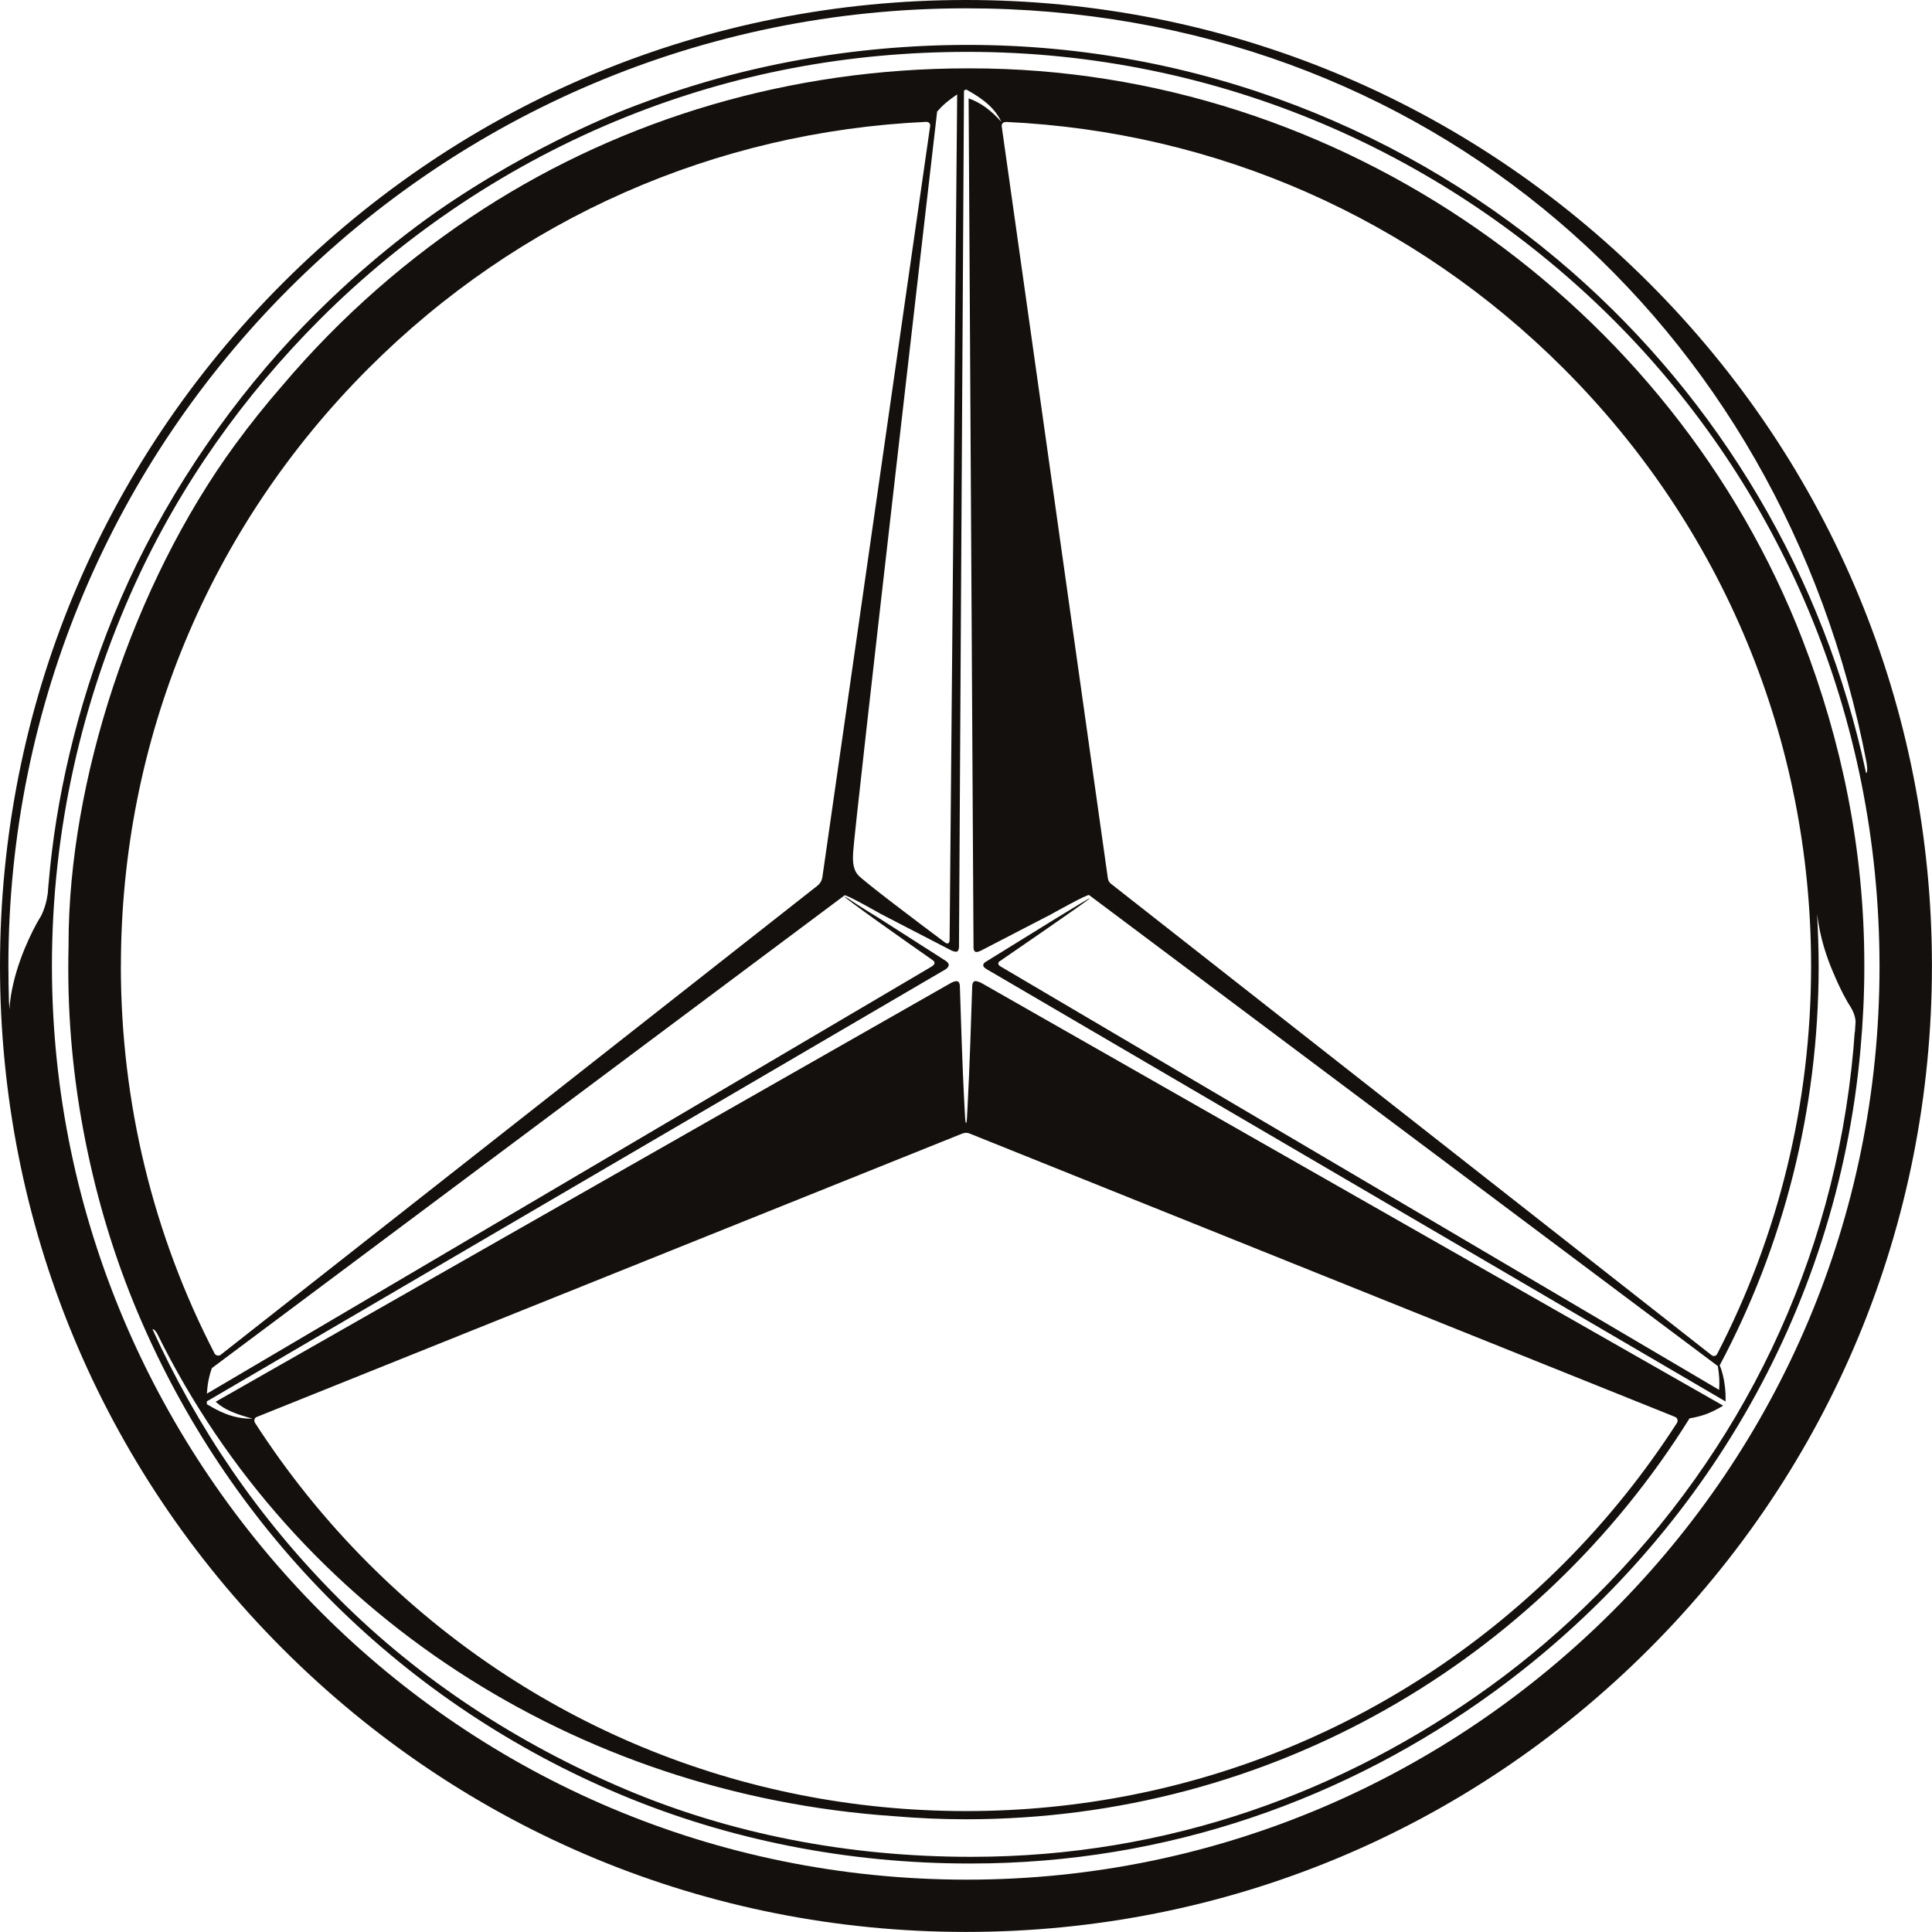
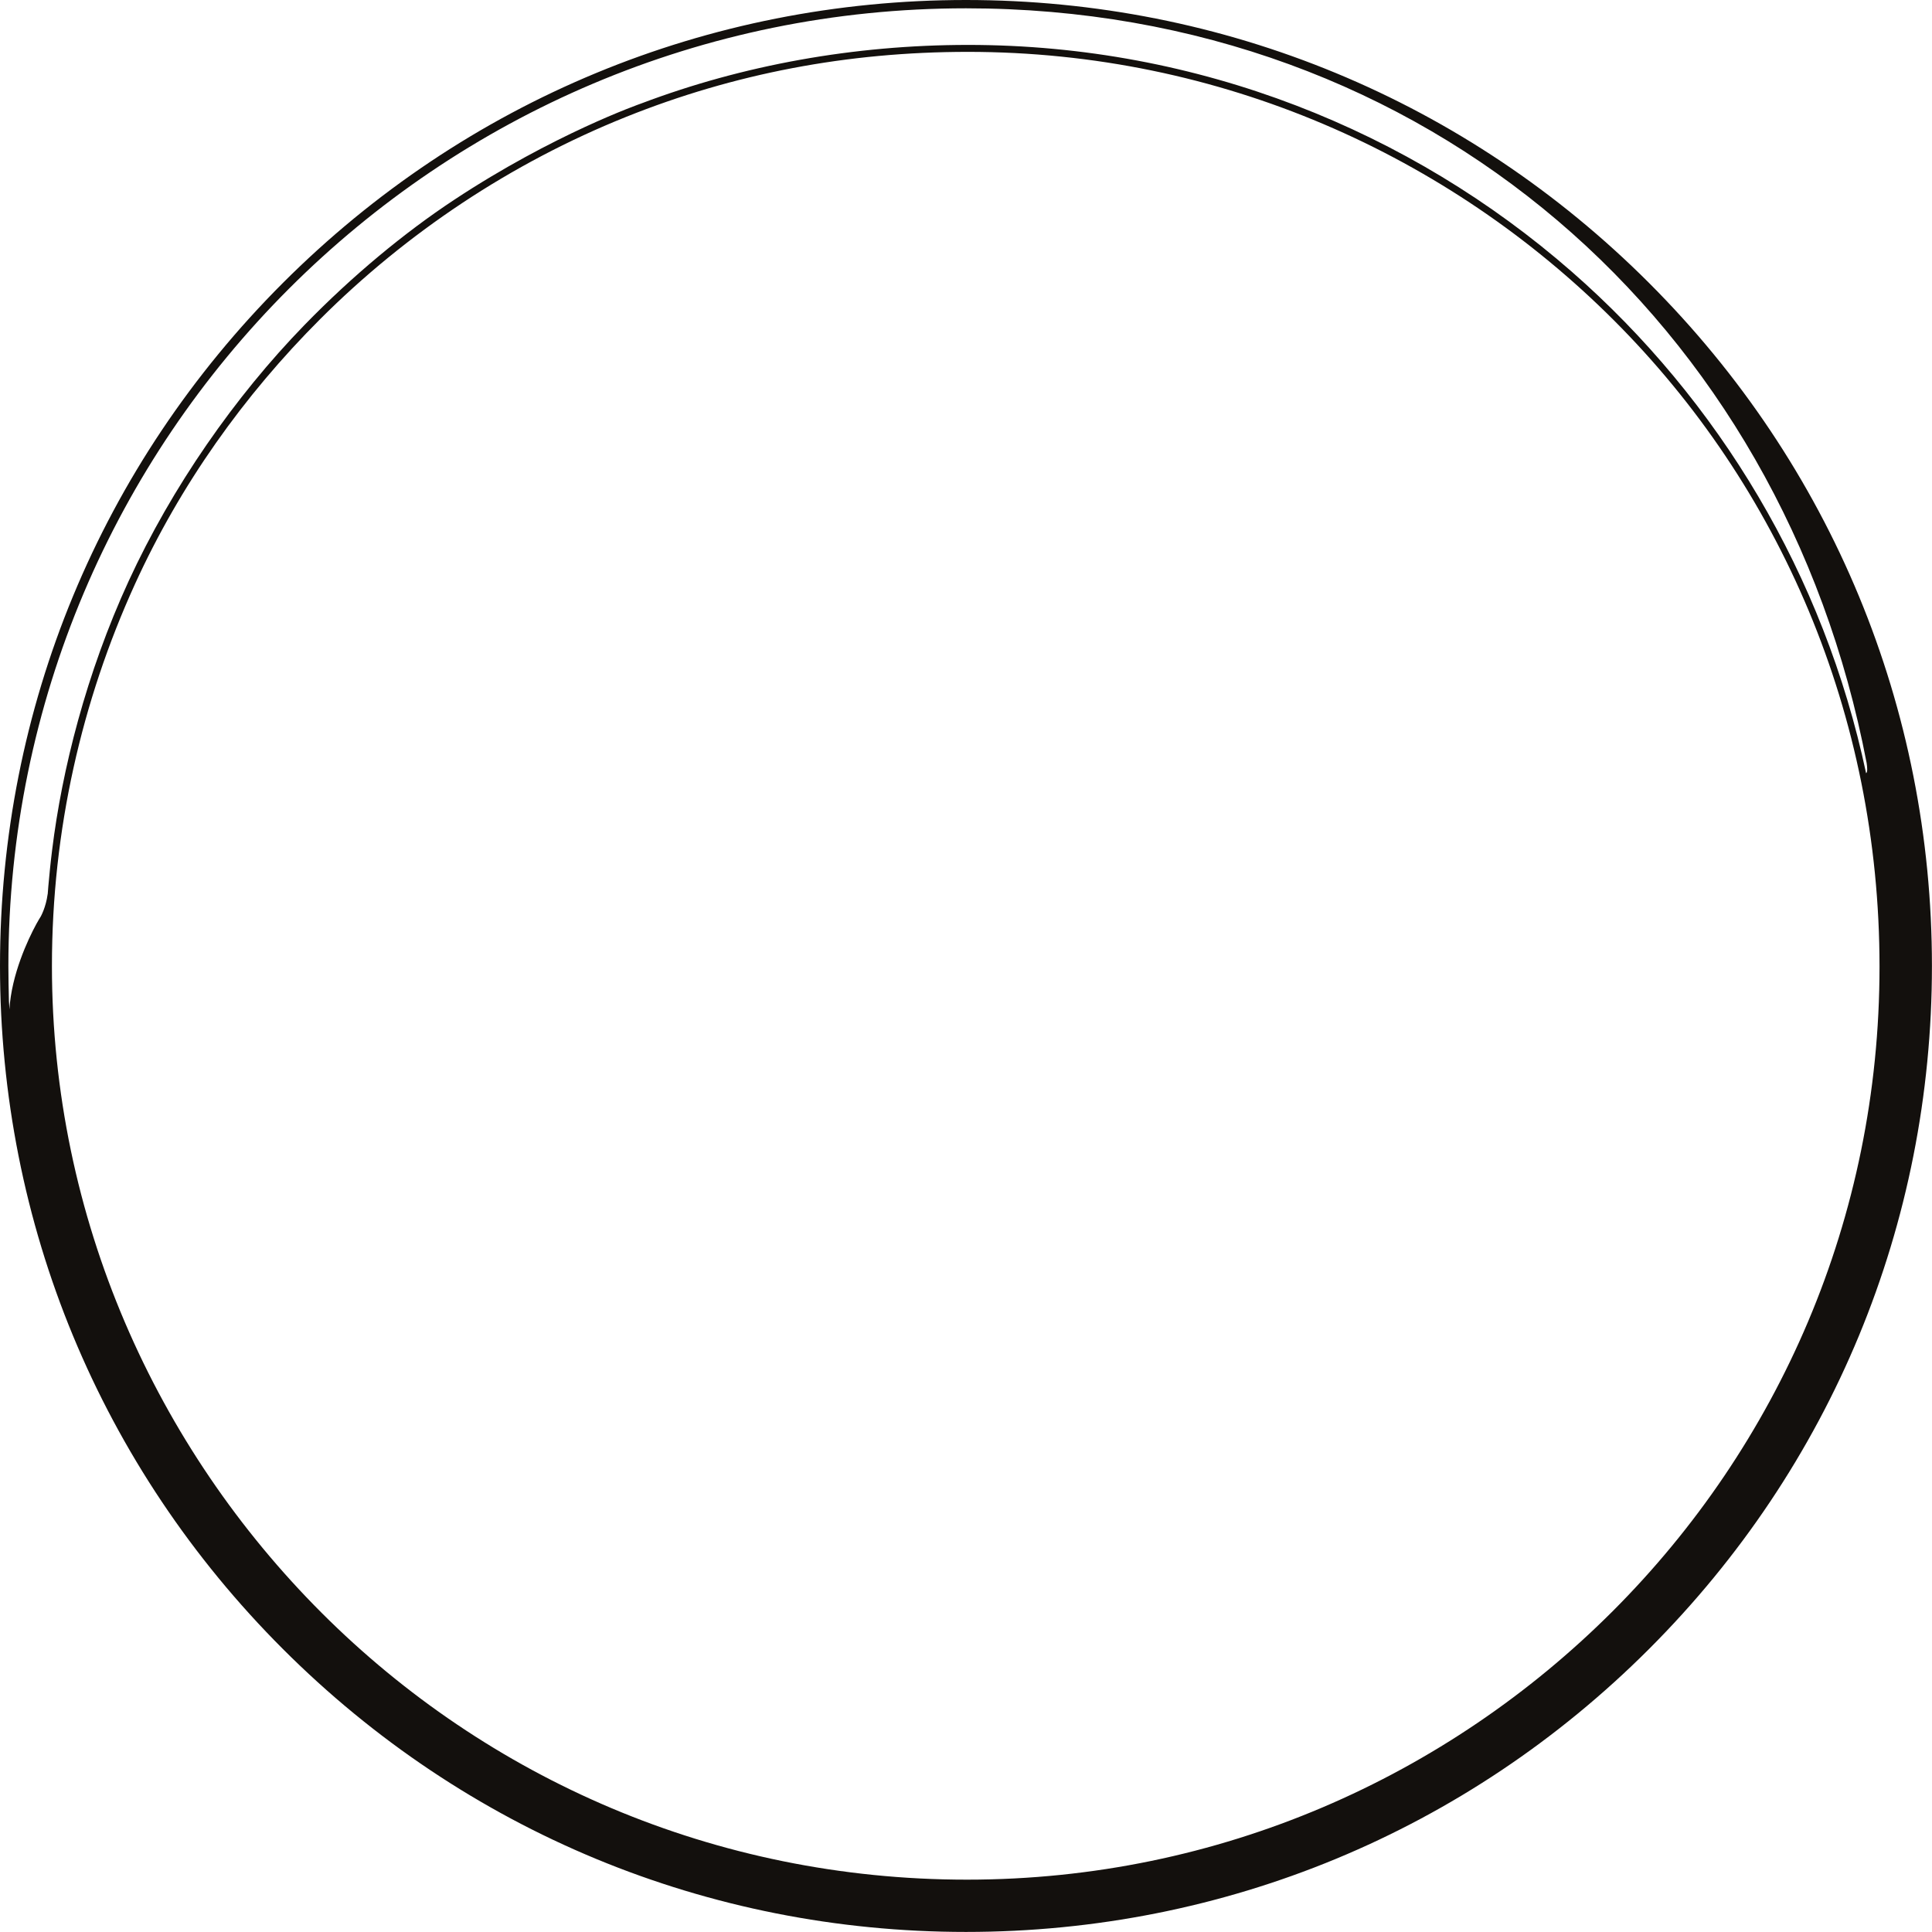
<svg xmlns="http://www.w3.org/2000/svg" id="Camada_2" data-name="Camada 2" viewBox="0 0 283.47 283.47">
  <defs>
    <style>
      .cls-1 {
        fill: #13100d;
      }
    </style>
  </defs>
  <g id="Ebene_1" data-name="Ebene 1">
    <g>
-       <path class="cls-1" d="M264.47,93.86C245.49,44.83,196.75,10.03,142.39,10.03h-.42c-26.04,0-50.5,7.42-70.91,20.54-11.08,7.12-21.06,15.89-29.58,25.94-2.46,2.82-4.8,5.75-7.01,8.77-15.05,20.58-24.41,49.41-24.41,73.22,0,.11,0,.22,0,.33-.03,1.06-.04,2.12-.04,3.18v.16c0,9.3,1.02,18.28,2.86,26.94,1.83,8.64,4.47,16.97,7.96,24.95,6.73,15.43,16.32,29.45,28.15,41.18,12.04,11.94,26.36,21.51,42.24,28.14,15.67,6.54,33.02,10.04,51,10.04h.25c28.83,0,55.15-9.49,76.7-25.18,29.78-21.67,50.34-55.38,53.8-94.3.35-3.92.56-7.91.56-11.92v-.52c0-16.86-3.35-32.85-9.08-47.66M147.6,17.89c30.91,1.43,59.78,14.14,81.81,36.17,23.42,23.42,36.32,54.56,36.32,87.68,0,20.16-4.79,39.58-13.81,56.97-.13.24-.51.34-.76.15l-88.23-69.25c-.2-.2-.35-.43-.4-.88l-15.55-110.16h0c-.06-.43.23-.68.62-.67M138.85,15.04c.61-.51,1.15-.89,1.59-1.19l-1.11,124.02s.03.9-.68.41c0,0,0,0,0,0-3.7-2.76-12-9.01-12.77-9.91-.87-1.02-.74-2.47-.7-3.37.15-3.29,12.16-107.27,12.32-108.63.36-.41.82-.89,1.35-1.34M17.74,141.73c0-33.12,12.9-64.26,36.32-87.68,22.03-22.04,50.9-34.74,81.82-36.17.48-.01.62.32.6.58l-15.82,110.26h0c-.09.52-.29.84-.68,1.2h0s-87.6,68.86-87.6,68.86c-.29.23-.72.11-.89-.18-8.99-17.37-13.76-36.75-13.76-56.88M272.13,151.43c-.04.62-.11,1.32-.15,1.94-.01.18-.03.35-.04.52-2.82,31.47-16.56,59.07-37.67,80.17l-.08.07c-4.87,4.87-10.01,9.29-15.56,13.3-21.48,15.54-47.3,25.01-76.06,25.01h-.15c-18.03,0-35.29-3.38-50.83-9.98-15.66-6.66-29.93-15.95-41.84-27.85l-.08-.09c-11.78-11.78-20.76-25.12-27.3-39.5.26-.02.55.4.71.68,20.11,40.88,61.34,67.55,108,70.77,3.51.3,7.07.46,10.66.46,44.86,0,84.05-23.37,106.16-58.83,0,0,1.03-.12,2.36-.59,1.32-.47,2.57-1.27,2.57-1.27l-108.81-62c-.33-.16-.84-.38-1.08-.25-.19.1-.26.35-.29.63-.11,3.59-.41,12.76-.67,17.48-.09,1.62-.1,2.66-.23,2.67h0c-.13,0-.16-1.03-.25-2.66-.27-4.75-.56-14.03-.67-17.57-.04-.24-.12-.46-.3-.54-.25-.12-.67.05-.98.21l-107.91,61.46c1.34,1.22,2.98,1.8,5.4,2.48-3,.07-5.21-1.27-6.36-1.93l-.32-.18-.02-.42s107.82-63.06,107.82-63.06c0,0,0,0,0,0,.05-.03.11-.06.18-.1l.37-.22c.26-.17.48-.38.49-.66,0-.24-.2-.44-.45-.61l-.47-.3s-.04-.02-.06-.04h0s-9.29-5.94-9.29-5.94c0,0-2.91-1.76-4.3-2.73-.45-.28-.72-.44-.73-.43-.15.15,9.33,6.82,13.02,9.4.55.48-.22.88-.36.96-.16.1-.58.35-.58.35l-105.62,62.24c.08-1.68.45-2.98.73-3.75.74-.56,92.83-69.36,92.83-69.36.22-.18,5.36,2.75,5.36,2.75l10.36,5.36c.29.12.62.22.81.12.18-.1.24-.4.26-.7v-.57s0-.05,0-.05h0l.73-124.99h0s.08-.04.08-.04h0c.14-.07.22-.11.24-.12h.01s0,0,0,0h0s0,0,0,0l.35.2c1.15.68,3.65,2.04,4.8,4.55-1.48-1.67-3.08-2.87-4.8-3.44l.02,3.33h0l.7,121.36c.02.17.06.32.15.42,0,0,0,0,0,0,.03.04.06.06.1.09.1.06.24.05.39.01.15-.04.31-.11.46-.18l.33-.17c.06-.04.12-.07.16-.08h0s9.83-5.09,9.83-5.09c0,0,5.34-3,5.54-2.8,3.49,2.62,86.08,64.48,92.25,69.11.21,1.43.27,2.07.19,3.49l-105.49-62.16s-.17-.1-.23-.23c-.12-.28.02-.4.1-.46,0,0,13.39-9.18,13.29-9.29-.04-.04-2.23,1.28-4.95,2.95-.06.04-.1.06-.1.06l-10.32,6.38c-.16.13-.28.27-.28.44,0,.06.02.12.05.18,0,.01.02.03.03.04.03.04.06.08.09.12,0,0,.02.02.03.02.05.04.1.08.15.12h0c.07.05.14.09.21.14l.11.06c.11.06.21.12.31.18l107.94,63.15c.09-3.25-.85-5.28-.86-5.3,9.32-17.51,14.52-37.37,14.52-58.6,0-2.5-.1-5.15-.23-7.64.42,3.56,1.46,6.46,2.28,8.4,1.17,2.8,2.11,4.48,2.71,5.38.08.13.61,1.04.66,2.02-.03.5-.07,1.07-.1,1.53M142.4,166.37l51.88,20.84,51.49,20.68h0c.35.14.47.55.29.87-4.75,7.37-10.29,14.3-16.63,20.65-23.42,23.42-54.56,36.32-87.68,36.32s-64.26-12.9-87.68-36.32c-6.35-6.35-11.91-13.29-16.67-20.67-.16-.28-.09-.69.25-.83l103.42-41.54h0c.52-.21.82-.21,1.34,0" />
      <path class="cls-1" d="M241.95,41.51C215.18,14.74,179.59,0,141.73,0S68.28,14.74,41.51,41.51C14.74,68.28,0,103.87,0,141.73s14.74,73.45,41.51,100.22c26.77,26.77,62.36,41.51,100.22,41.51s73.45-14.74,100.22-41.51c26.77-26.77,41.51-62.36,41.51-100.22s-14.74-73.45-41.51-100.22M6.99,131.2h0c-.26,1.95-1.01,3.27-1.01,3.27h0c-.18.29-.4.65-.65,1.11-1.24,2.28-3.64,7.41-3.95,12.52,0,0-.04-1.09-.07-1.2-.04-2.08-.08-3.13-.08-5.17C1.24,64.13,64.13,1.22,141.73,1.22c67.58,0,119.79,46.1,132.15,110.73.09.6.16,1.36-.08,1.5-6.17-29.04-21.61-54.72-43.19-73.59-23.67-20.7-54.77-33.27-88.57-33.27-16.77,0-33.11,2.98-47.92,8.58-.16.06-12.84,4.47-27.53,14.18-7.22,4.77-14.86,11.08-21.92,18.34-10.21,10.5-19.44,23.77-25.79,37.56-6.24,13.57-9.79,27.72-11.23,39.46-.29,2.34-.38,3.44-.56,5.34-.03.35-.06.74-.09,1.14M236.62,236.4c-24.26,24.26-57.71,39.39-94.74,39.39s-70.43-14.89-94.69-39.15c-24.26-24.26-39.57-57.88-39.57-94.91,0-19.96,4.4-38.94,12.17-56,6.65-14.59,15.98-27.7,27.16-38.88,12.66-12.66,28-22.92,44.94-29.71,15.77-6.32,32.41-9.53,50.11-9.53,37.03,0,70.55,15.13,94.81,39.4,24.26,24.26,38.96,57.79,38.96,94.82,0,37.03-14.89,70.3-39.15,94.57" />
    </g>
  </g>
</svg>